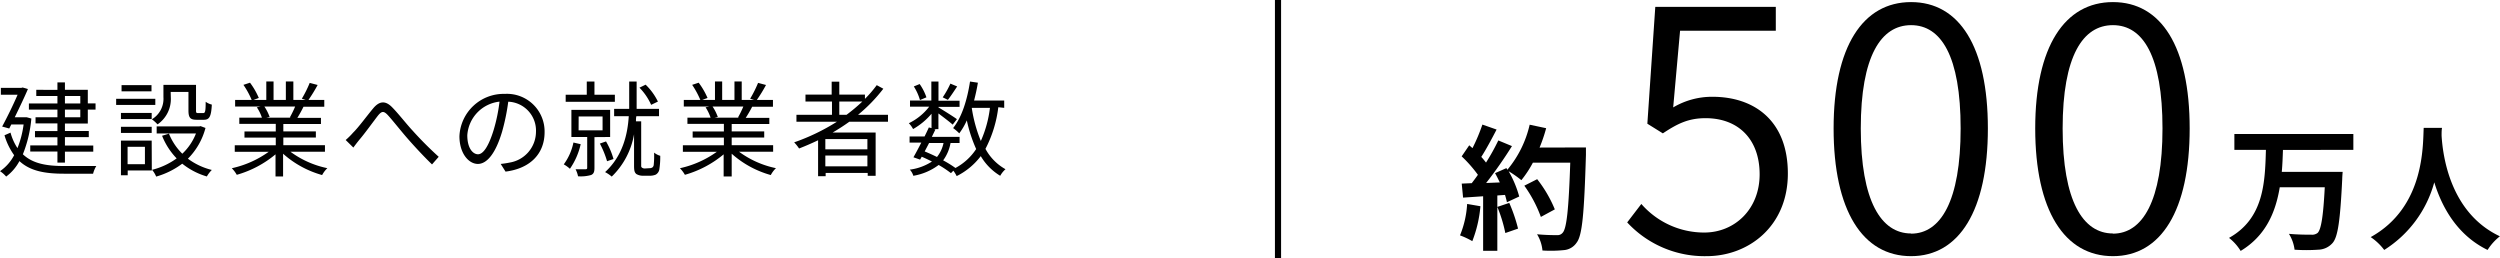
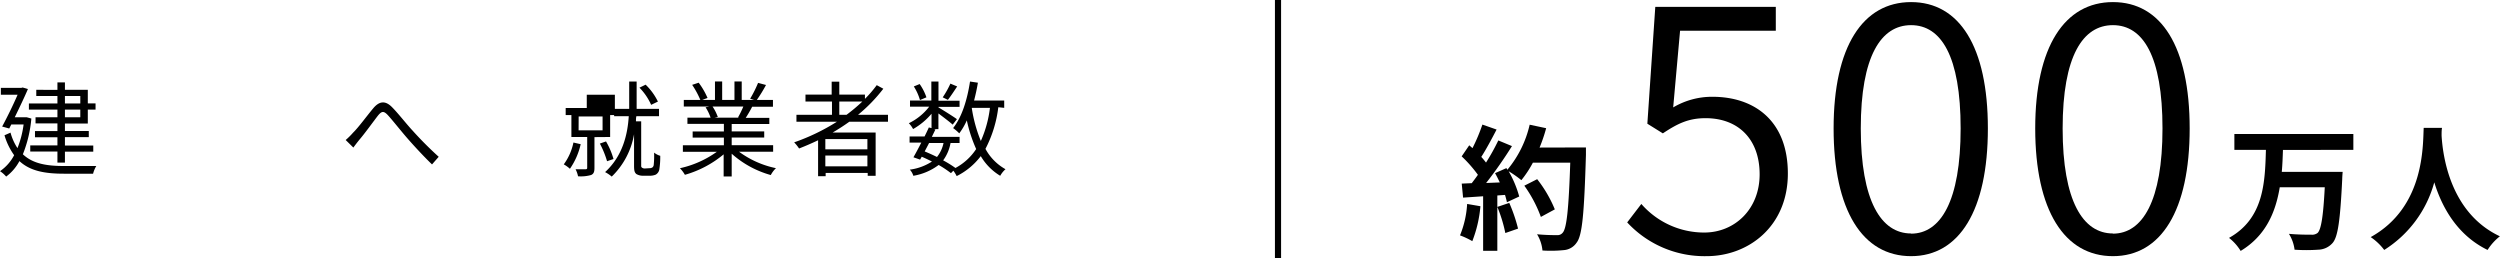
<svg xmlns="http://www.w3.org/2000/svg" viewBox="0 0 406.59 42">
  <g id="レイヤー_2" data-name="レイヤー 2">
    <g id="レイヤー_1-2" data-name="レイヤー 1">
      <path d="M238.61,33.17a15.83,15.83,0,0,1-1.16,5.11,12.71,12.71,0,0,1,2,.94,20.3,20.3,0,0,0,1.32-5.68Zm4.91.48a23,23,0,0,1,1.3,4.25l2.07-.72A25.89,25.89,0,0,0,245.46,33ZM250.39,24a25.36,25.36,0,0,0,1.07-3.15l-2.68-.57a17.49,17.49,0,0,1-3.63,7.33l-.15-.27-1.85.82c.26.46.53,1,.77,1.51l-2.22.09a69.36,69.36,0,0,0,4.2-6l-2.22-.92a35,35,0,0,1-2,3.6c-.22-.28-.48-.61-.77-.92.79-1.23,1.7-2.93,2.49-4.45l-2.31-.81a29.08,29.08,0,0,1-1.61,3.83l-.53-.46-1.23,1.8a20.91,20.91,0,0,1,2.64,3c-.33.48-.68.94-1,1.36l-1.63.07.22,2.28,3.26-.22v8.87h2.31v-9l1.25-.09c.13.44.24.84.31,1.19l2-.93a17.51,17.51,0,0,0-1.72-4.11,18,18,0,0,1,2.07,1.45,17.69,17.69,0,0,0,1.87-2.84h6.08c-.25,7.51-.58,10.72-1.24,11.4a1.06,1.06,0,0,1-.92.38,32,32,0,0,1-3.24-.14,6.16,6.16,0,0,1,.88,2.64,20.73,20.73,0,0,0,3.44-.06,2.75,2.75,0,0,0,2.11-1.21c.92-1.17,1.23-4.65,1.52-14.28,0-.33,0-1.21,0-1.21Zm2.48,10.05A20.58,20.58,0,0,0,250,29.14l-2.09,1.06a21,21,0,0,1,2.69,5.08Z" />
      <path d="M277.56,41.66c6.77,0,13.21-4.81,13.21-13.44s-5.49-12.48-12.26-12.48a12.4,12.4,0,0,0-6.39,1.73L273.24,5h15.57V1.12h-19.6l-1.29,19,2.52,1.57c2.36-1.57,4.15-2.47,6.95-2.47,5.32,0,8.79,3.42,8.79,9.13s-4.09,9.47-9,9.47a13.55,13.55,0,0,1-10.24-4.65l-2.3,3A17.14,17.14,0,0,0,277.56,41.66Z" />
      <path d="M310.81,41.66c7.84,0,12.49-7.44,12.49-20.77S318.65.34,310.81.34s-12.6,7.22-12.6,20.55S302.91,41.66,310.81,41.66Zm0-3.69c-4.87,0-8.18-5.27-8.18-17.08s3.31-16.8,8.18-16.8,8.06,5,8.06,16.8S315.63,38,310.81,38Z" />
      <path d="M343.64,41.66c7.84,0,12.48-7.44,12.48-20.77S351.48.34,343.64.34,331,7.56,331,20.89,335.74,41.66,343.64,41.66Zm0-3.69c-4.88,0-8.18-5.27-8.18-17.08s3.3-16.8,8.18-16.8,8.06,5,8.06,16.8S348.45,38,343.64,38Z" />
      <path d="M382.74,24.37V21.79H363.39v2.58h5.13c-.15,5.3-.33,11.15-6,14.32a7.92,7.92,0,0,1,1.89,2.12c4.09-2.47,5.68-6.28,6.36-10.35h7.32c-.24,4.71-.59,6.87-1.16,7.42a1.44,1.44,0,0,1-1,.29c-.66,0-2.15,0-3.67-.14a6.28,6.28,0,0,1,.92,2.58,27.89,27.89,0,0,0,3.83,0,3.2,3.2,0,0,0,2.36-1.1c.86-1,1.23-3.64,1.56-10.39,0-.33.07-1.17.07-1.17H371.1c.11-1.18.15-2.39.19-3.56Z" />
      <path d="M394.18,20.8c-.15,2.91.16,12.9-8.62,17.76a9.25,9.25,0,0,1,2.2,2.09,18.8,18.8,0,0,0,8.14-11c1.23,4,3.7,8.58,8.67,11a8.81,8.81,0,0,1,2-2.22c-8.2-3.85-9.3-13.33-9.48-16.37,0-.46,0-.9.07-1.26Z" />
      <path d="M10.56,15.61h2.5v1.22h-2.5Zm2.5,3.46h-2.5V17.82h2.5Zm-3.72,0H5.78v1H9.34v1.25H5.69v1H9.34v1.33H4.92v1H9.34v1.79h1.22V24.67h4.61v-1H10.56V22.3h3.88v-1H10.56V20.09h3.72V17.82h1.26v-1H14.28V14.61H10.56V13.4H9.34v1.21H5.9v1H9.34v1.22H4.7v1H9.34Zm-5,0-.24,0H2.4c.78-1.6,1.6-3.31,2.14-4.59l-.86-.25-.2.06H.14v1.12H2.86C2.18,17,1.2,19,.35,20.58l1.15.32.34-.66h2a15.8,15.8,0,0,1-1,3.85,8.8,8.8,0,0,1-1.13-2.52L.73,22A10.73,10.73,0,0,0,2.3,25.24,7.15,7.15,0,0,1,0,27.84a4.44,4.44,0,0,1,1,.88A7.6,7.6,0,0,0,3.16,26.2c1.77,1.64,4.21,2.05,7.26,2.05h4.72A4.53,4.53,0,0,1,15.66,27c-.88,0-4.51,0-5.2,0-2.81,0-5.1-.35-6.74-1.91A20.38,20.38,0,0,0,5.1,19.28Z" />
-       <path d="M24.64,13.85H19.77v1h4.87Zm.62,2.22H18.89v1h6.37Zm-1.69,7.8v2.84H20.75V23.87Zm1.1-1h-5V28.5h1.1v-.78h3.92Zm-5-1.25h5v-1h-5Zm0-2.25h5v-1h-5Zm8.09-4.42h2.89v3c0,1.2.3,1.53,1.33,1.53h1.17c.89,0,1.2-.49,1.3-2.47a2.76,2.76,0,0,1-1-.46c0,1.62-.1,1.84-.4,1.84h-.85c-.27,0-.32-.06-.32-.44V13.8H26.58v2a3.88,3.88,0,0,1-1.88,3.6,6.11,6.11,0,0,1,.92.83,5,5,0,0,0,2.16-4.41Zm4.86,5.56-.21.05H25.48v1.15h6.39A9,9,0,0,1,29.65,25a9.55,9.55,0,0,1-2.17-3.26l-1.12.34a11.26,11.26,0,0,0,2.37,3.68,11.57,11.57,0,0,1-4,1.86,4.16,4.16,0,0,1,.67,1.1,13,13,0,0,0,4.24-2.1,11.6,11.6,0,0,0,4,2.08,5.06,5.06,0,0,1,.81-1.06,10.85,10.85,0,0,1-3.89-1.83,11.1,11.1,0,0,0,2.86-5Z" />
-       <path d="M48,17.33a17,17,0,0,1-.86,1.76l.16.05h-4l.55-.12A7.42,7.42,0,0,0,43,17.33Zm4.85,7.35V23.62H46.08V22.37h5.29v-1H46.08V20.17H52.2v-1H48.36a20.75,20.75,0,0,0,1-1.81h3.38V16.25H50.17a25.39,25.39,0,0,0,1.49-2.43l-1.29-.34a18.64,18.64,0,0,1-1.28,2.57l.62.2h-2v-3H46.49v3h-2v-3H43.31v3H41.23l.86-.32a11.76,11.76,0,0,0-1.43-2.48l-1.07.35a13.41,13.41,0,0,1,1.34,2.45H38.24v1.08h4.12l-.59.12a7,7,0,0,1,.83,1.69H38.92v1h5.93v1.24H39.76v1h5.09v1.25H38.18v1.06H43.7a16.29,16.29,0,0,1-6,2.67,5.2,5.2,0,0,1,.81,1.07,17.1,17.1,0,0,0,6.3-3.33v3.6h1.23V25a16,16,0,0,0,6.35,3.47,4.42,4.42,0,0,1,.85-1.12,15.28,15.28,0,0,1-6-2.67Z" />
      <path d="M56.22,22.77,57.47,24c.25-.35.64-.86,1-1.3.86-1,2.23-2.91,3-3.9.59-.71.91-.83,1.63-.05s2.07,2.5,3.16,3.75,2.71,3,4,4.24l1.09-1.24a58,58,0,0,1-4.23-4.24c-1.08-1.16-2.36-2.83-3.39-3.86s-2-1-3,.18-2.41,3.13-3.31,4A11.89,11.89,0,0,1,56.22,22.77Z" />
-       <path d="M88.57,21.49a6.12,6.12,0,0,0-6.47-6.22,7.2,7.2,0,0,0-7.38,6.88c0,2.79,1.5,4.51,3,4.51s2.91-1.77,3.94-5.25a34,34,0,0,0,1-4.87,4.7,4.7,0,0,1,4.51,4.9,5.1,5.1,0,0,1-4.29,5,13.68,13.68,0,0,1-1.45.22l.79,1.25C86.24,27.4,88.57,25,88.57,21.49ZM76,22a5.89,5.89,0,0,1,5.24-5.47,27.27,27.27,0,0,1-.94,4.56c-.87,2.85-1.76,4-2.56,4S76,24.16,76,22Z" />
-       <path d="M107,16.52a9.71,9.71,0,0,0-2-2.75l-1,.49a9.42,9.42,0,0,1,1.9,2.79Zm-7-1.11H96.68V13.26H95.43v2.15H92v1.15h8Zm-6.74,7.77a9,9,0,0,1-1.57,3.55,5.55,5.55,0,0,1,1,.72,11.38,11.38,0,0,0,1.75-4Zm.85-4.24H98V21.2H94.1Zm5.12,3.34V17.87H92.93v4.41H95.5v5c0,.19-.07.24-.27.25s-.86,0-1.62,0a4.3,4.3,0,0,1,.4,1.14,6.08,6.08,0,0,0,2.13-.21c.44-.2.54-.55.54-1.16v-5Zm.55,3.58A12.59,12.59,0,0,0,98.56,23l-1,.35a15.23,15.23,0,0,1,1.17,2.87Zm5.11,1.54a.74.74,0,0,1-.46-.12.33.33,0,0,1-.15-.32V19.73h-.85c0-.28,0-.55.07-.83h3.68V17.71h-3.64c0-.33,0-.63,0-.93V13.26h-1.21v3.53c0,.29,0,.59,0,.92H99.88V18.9h2.38c-.19,3-1,6.48-3.85,9.09a5.67,5.67,0,0,1,1.08.73,12.5,12.5,0,0,0,3.63-6.89v5.08c0,.86.08,1.13.37,1.39a2.05,2.05,0,0,0,1.1.28h1.06a2.48,2.48,0,0,0,1-.18,1.23,1.23,0,0,0,.57-.78,13.35,13.35,0,0,0,.16-2.28,2.93,2.93,0,0,1-1-.52,14.87,14.87,0,0,1-.06,2,.6.6,0,0,1-.26.44,1.09,1.09,0,0,1-.52.1Z" />
+       <path d="M107,16.52a9.71,9.71,0,0,0-2-2.75l-1,.49a9.42,9.42,0,0,1,1.9,2.79Zm-7-1.11H96.68H95.43v2.15H92v1.15h8Zm-6.74,7.77a9,9,0,0,1-1.57,3.55,5.55,5.55,0,0,1,1,.72,11.38,11.38,0,0,0,1.75-4Zm.85-4.24H98V21.2H94.1Zm5.12,3.34V17.87H92.93v4.41H95.5v5c0,.19-.07.24-.27.25s-.86,0-1.62,0a4.3,4.3,0,0,1,.4,1.14,6.08,6.08,0,0,0,2.13-.21c.44-.2.54-.55.54-1.16v-5Zm.55,3.58A12.59,12.59,0,0,0,98.56,23l-1,.35a15.23,15.23,0,0,1,1.17,2.87Zm5.11,1.54a.74.74,0,0,1-.46-.12.33.33,0,0,1-.15-.32V19.73h-.85c0-.28,0-.55.07-.83h3.68V17.71h-3.64c0-.33,0-.63,0-.93V13.26h-1.21v3.53c0,.29,0,.59,0,.92H99.88V18.9h2.38c-.19,3-1,6.48-3.85,9.09a5.67,5.67,0,0,1,1.08.73,12.5,12.5,0,0,0,3.63-6.89v5.08c0,.86.08,1.13.37,1.39a2.05,2.05,0,0,0,1.1.28h1.06a2.48,2.48,0,0,0,1-.18,1.23,1.23,0,0,0,.57-.78,13.35,13.35,0,0,0,.16-2.28,2.93,2.93,0,0,1-1-.52,14.87,14.87,0,0,1-.06,2,.6.6,0,0,1-.26.44,1.09,1.09,0,0,1-.52.1Z" />
      <path d="M120.89,17.33a15.16,15.16,0,0,1-.86,1.76l.17.05h-4l.54-.12a7.42,7.42,0,0,0-.85-1.69Zm4.85,7.35V23.62H119V22.37h5.29v-1H119V20.17h6.12v-1h-3.84a20.75,20.75,0,0,0,1.05-1.81h3.38V16.25h-2.62a23.52,23.52,0,0,0,1.49-2.43l-1.29-.34A18.64,18.64,0,0,1,122,16.05l.63.2h-2v-3h-1.18v3h-2v-3h-1.17v3h-2.07l.86-.32a11.84,11.84,0,0,0-1.44-2.48l-1.06.35a14,14,0,0,1,1.33,2.45h-2.69v1.08h4.13l-.59.12a7.29,7.29,0,0,1,.82,1.69H111.8v1h5.93v1.24h-5.08v1h5.08v1.25h-6.67v1.06h5.52a16.29,16.29,0,0,1-6,2.67,5.2,5.2,0,0,1,.81,1.07,17.1,17.1,0,0,0,6.3-3.33v3.6H119V25a16,16,0,0,0,6.36,3.47,4.16,4.16,0,0,1,.84-1.12,15.34,15.34,0,0,1-6-2.67Z" />
      <path d="M136.5,18.67V16.51h3.75a28.48,28.48,0,0,1-2.57,2.16Zm4.57,5.62h-6.84V22.62h6.84Zm-6.84,2.76V25.29h6.84v1.76Zm10.19-7.25V18.67h-4.87a25.72,25.72,0,0,0,4.11-4.24l-1.07-.58a19,19,0,0,1-1.92,2.23v-.69H136.5V13.28h-1.24v2.11H131v1.12h4.31v2.16h-5.78V19.8h6.58a33.78,33.78,0,0,1-6.95,3.35,7.53,7.53,0,0,1,.8,1c1-.39,2.07-.85,3.09-1.34v5.85h1.23v-.54h6.84v.47h1.29V21.56h-7c.93-.54,1.84-1.13,2.72-1.76Z" />
      <path d="M154.57,13.6a14.78,14.78,0,0,1-1.25,2.23l.84.41c.44-.56,1-1.41,1.51-2.18Zm-3.9,2.23a8.49,8.49,0,0,0-1.1-2.16l-.95.39a8.42,8.42,0,0,1,1,2.21Zm7.39,1.71H161a18.68,18.68,0,0,1-1.48,5.39,23.16,23.16,0,0,1-1.47-5.34Zm-4.61,5.72a5.37,5.37,0,0,1-1.06,2.27c-.66-.32-1.34-.63-2-.9.22-.44.47-.89.71-1.37Zm9.87-5.72V16.35h-4.9c.24-.93.46-1.91.62-2.9l-1.28-.19c-.46,3-1.33,5.8-2.75,7.57a7.23,7.23,0,0,1,1,.86,10.73,10.73,0,0,0,1.23-2.11,23.16,23.16,0,0,0,1.52,4.66,9.3,9.3,0,0,1-3.37,3.08,17.54,17.54,0,0,0-2-1.24,6.72,6.72,0,0,0,1.2-2.82h1.47v-1h-4.51l.58-1.19L151.9,21h.72V18.45c.82.61,1.88,1.42,2.32,1.82l.69-.89c-.45-.34-2.28-1.49-3-1.91v-.09h3.43v-1h-3.43V13.26h-1.16v3.09H148v1h3.12a9.2,9.2,0,0,1-3.31,2.69,4.05,4.05,0,0,1,.69.95,11.1,11.1,0,0,0,3-2.49v2.33l-.44-.1c-.2.46-.44.95-.69,1.46h-2.44v1h1.91c-.45.88-.91,1.74-1.28,2.39l1.08.38.27-.47c.56.24,1.12.51,1.66.78a8.67,8.67,0,0,1-3.6,1.32,2.54,2.54,0,0,1,.57,1,9.44,9.44,0,0,0,4.12-1.76,16.89,16.89,0,0,1,2,1.33l.39-.4a5.38,5.38,0,0,1,.54.88,11.17,11.17,0,0,0,3.92-3.25,9.14,9.14,0,0,0,3.16,3.2,4.05,4.05,0,0,1,.86-1.07,8.31,8.31,0,0,1-3.26-3.31,19.64,19.64,0,0,0,2.09-6.77Z" />
      <rect x="207.35" width="1" height="42" />
    </g>
  </g>
</svg>